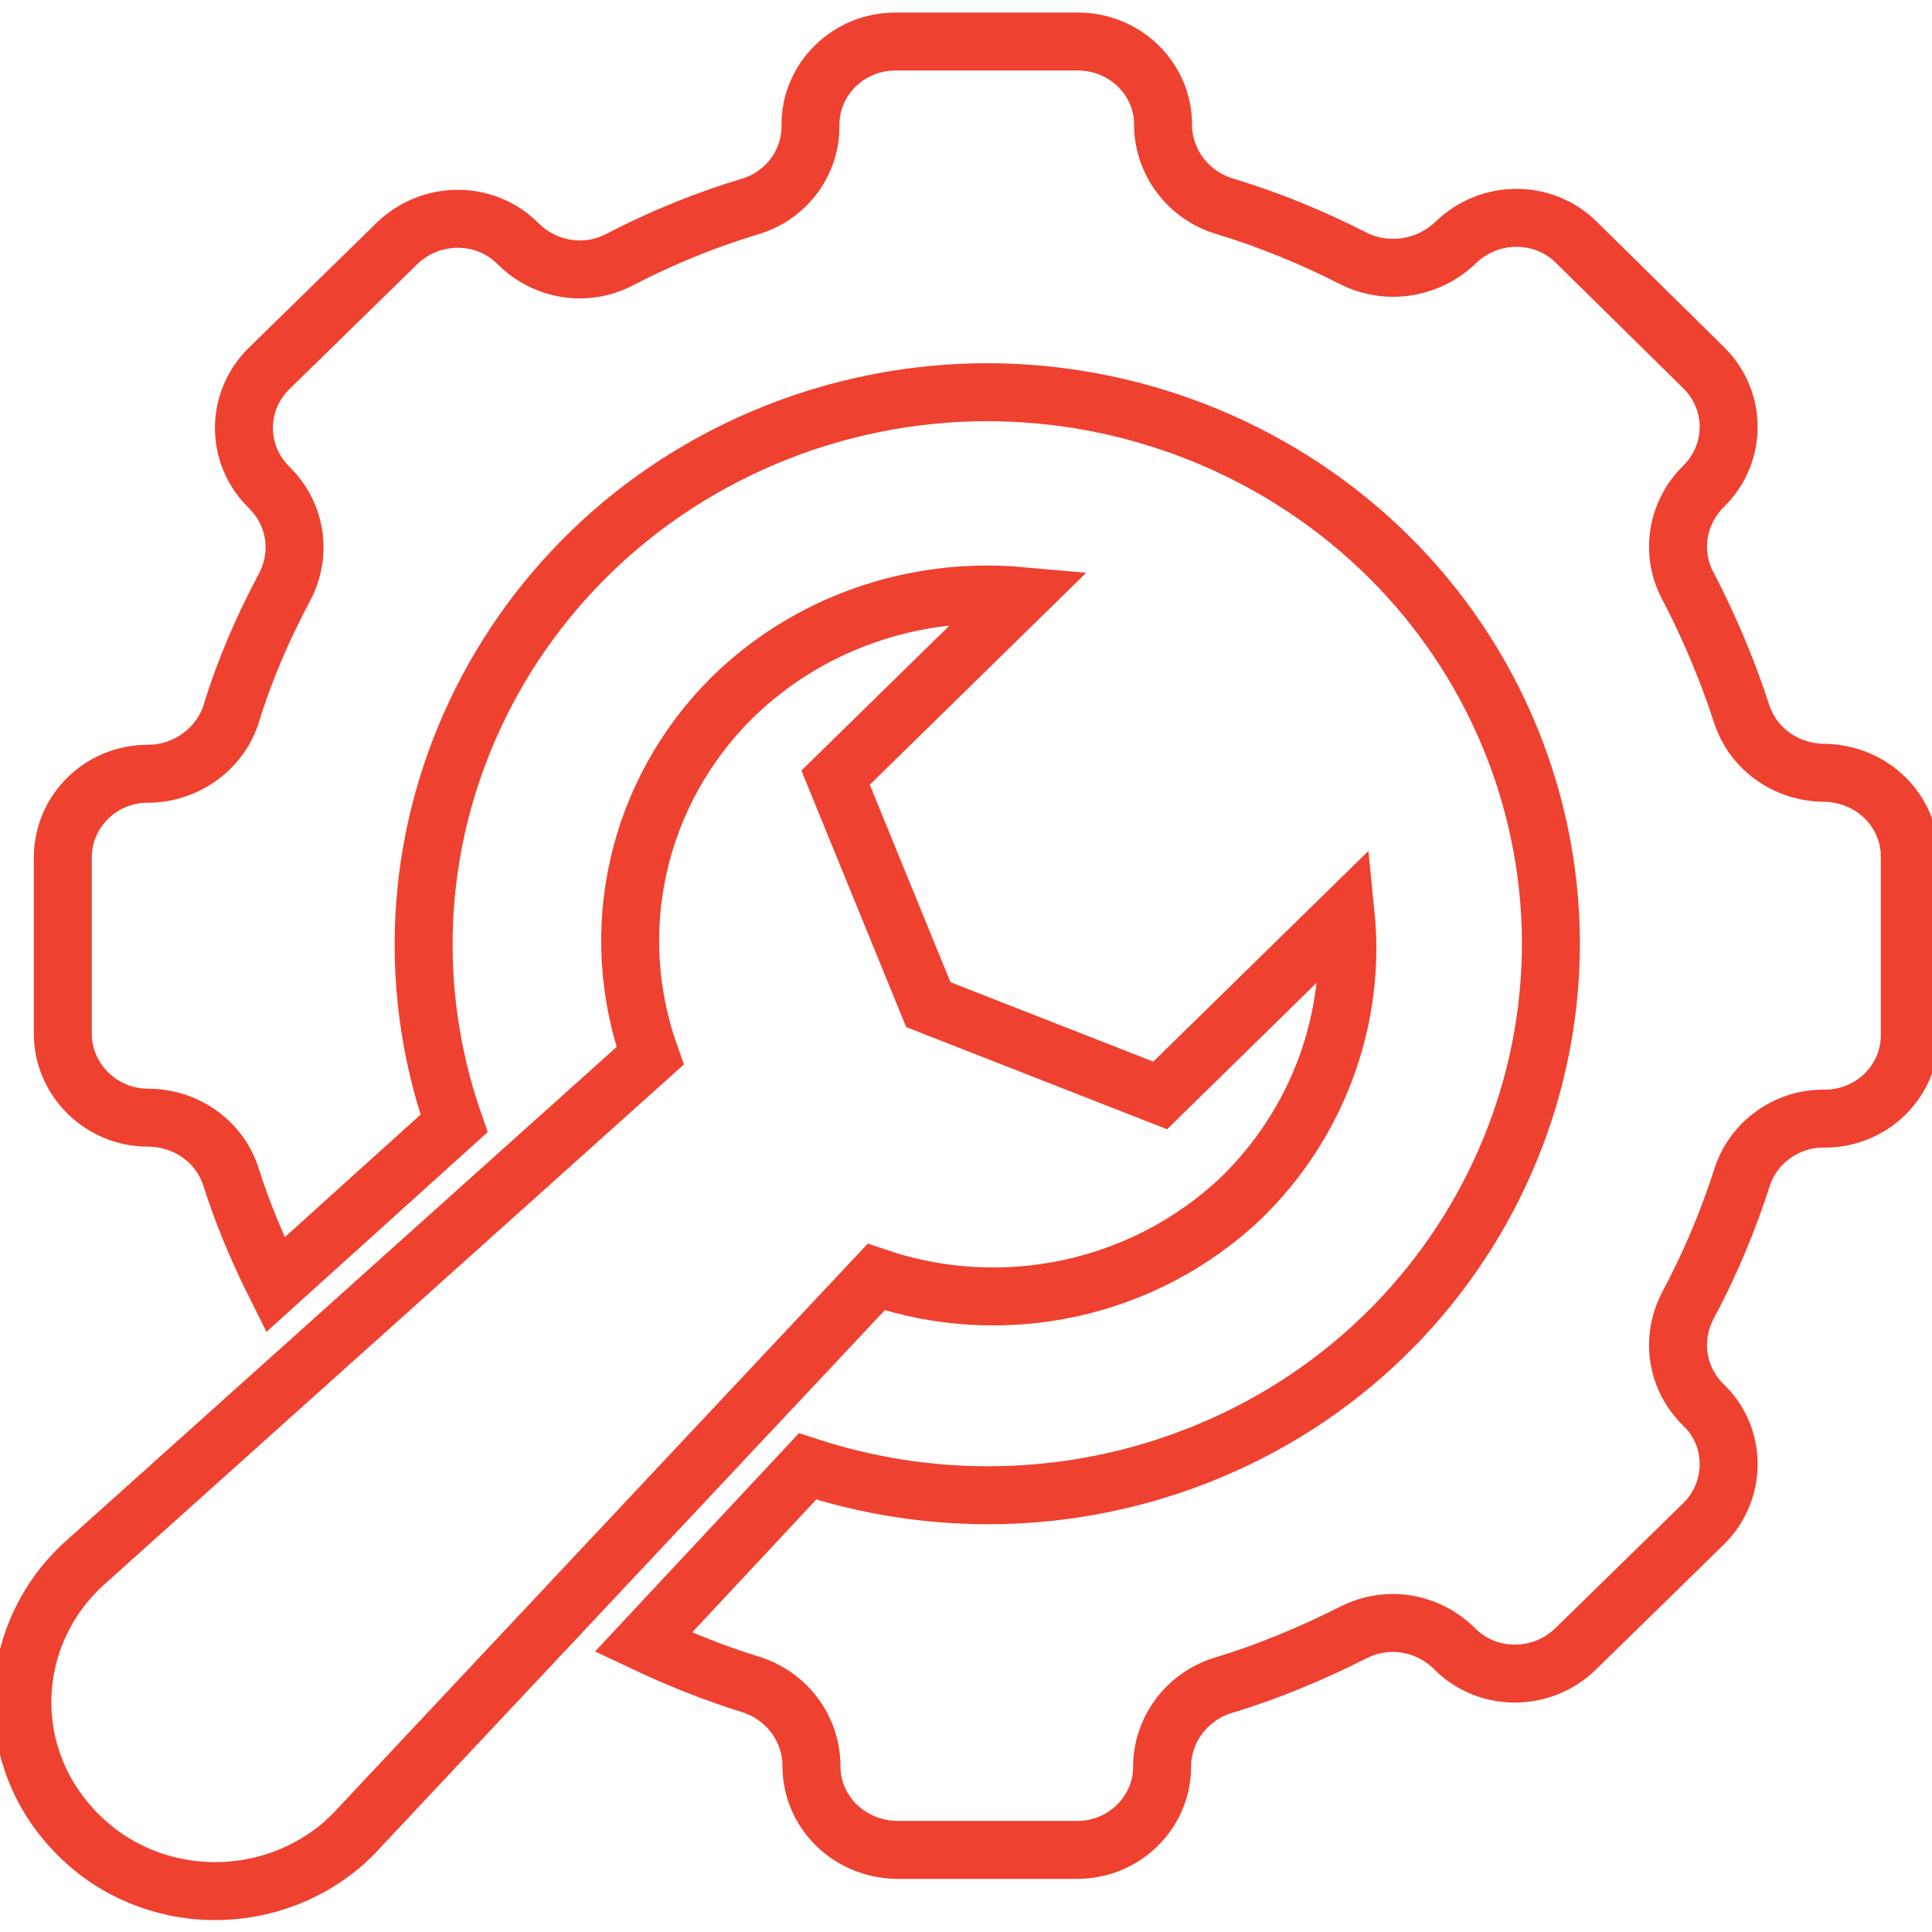
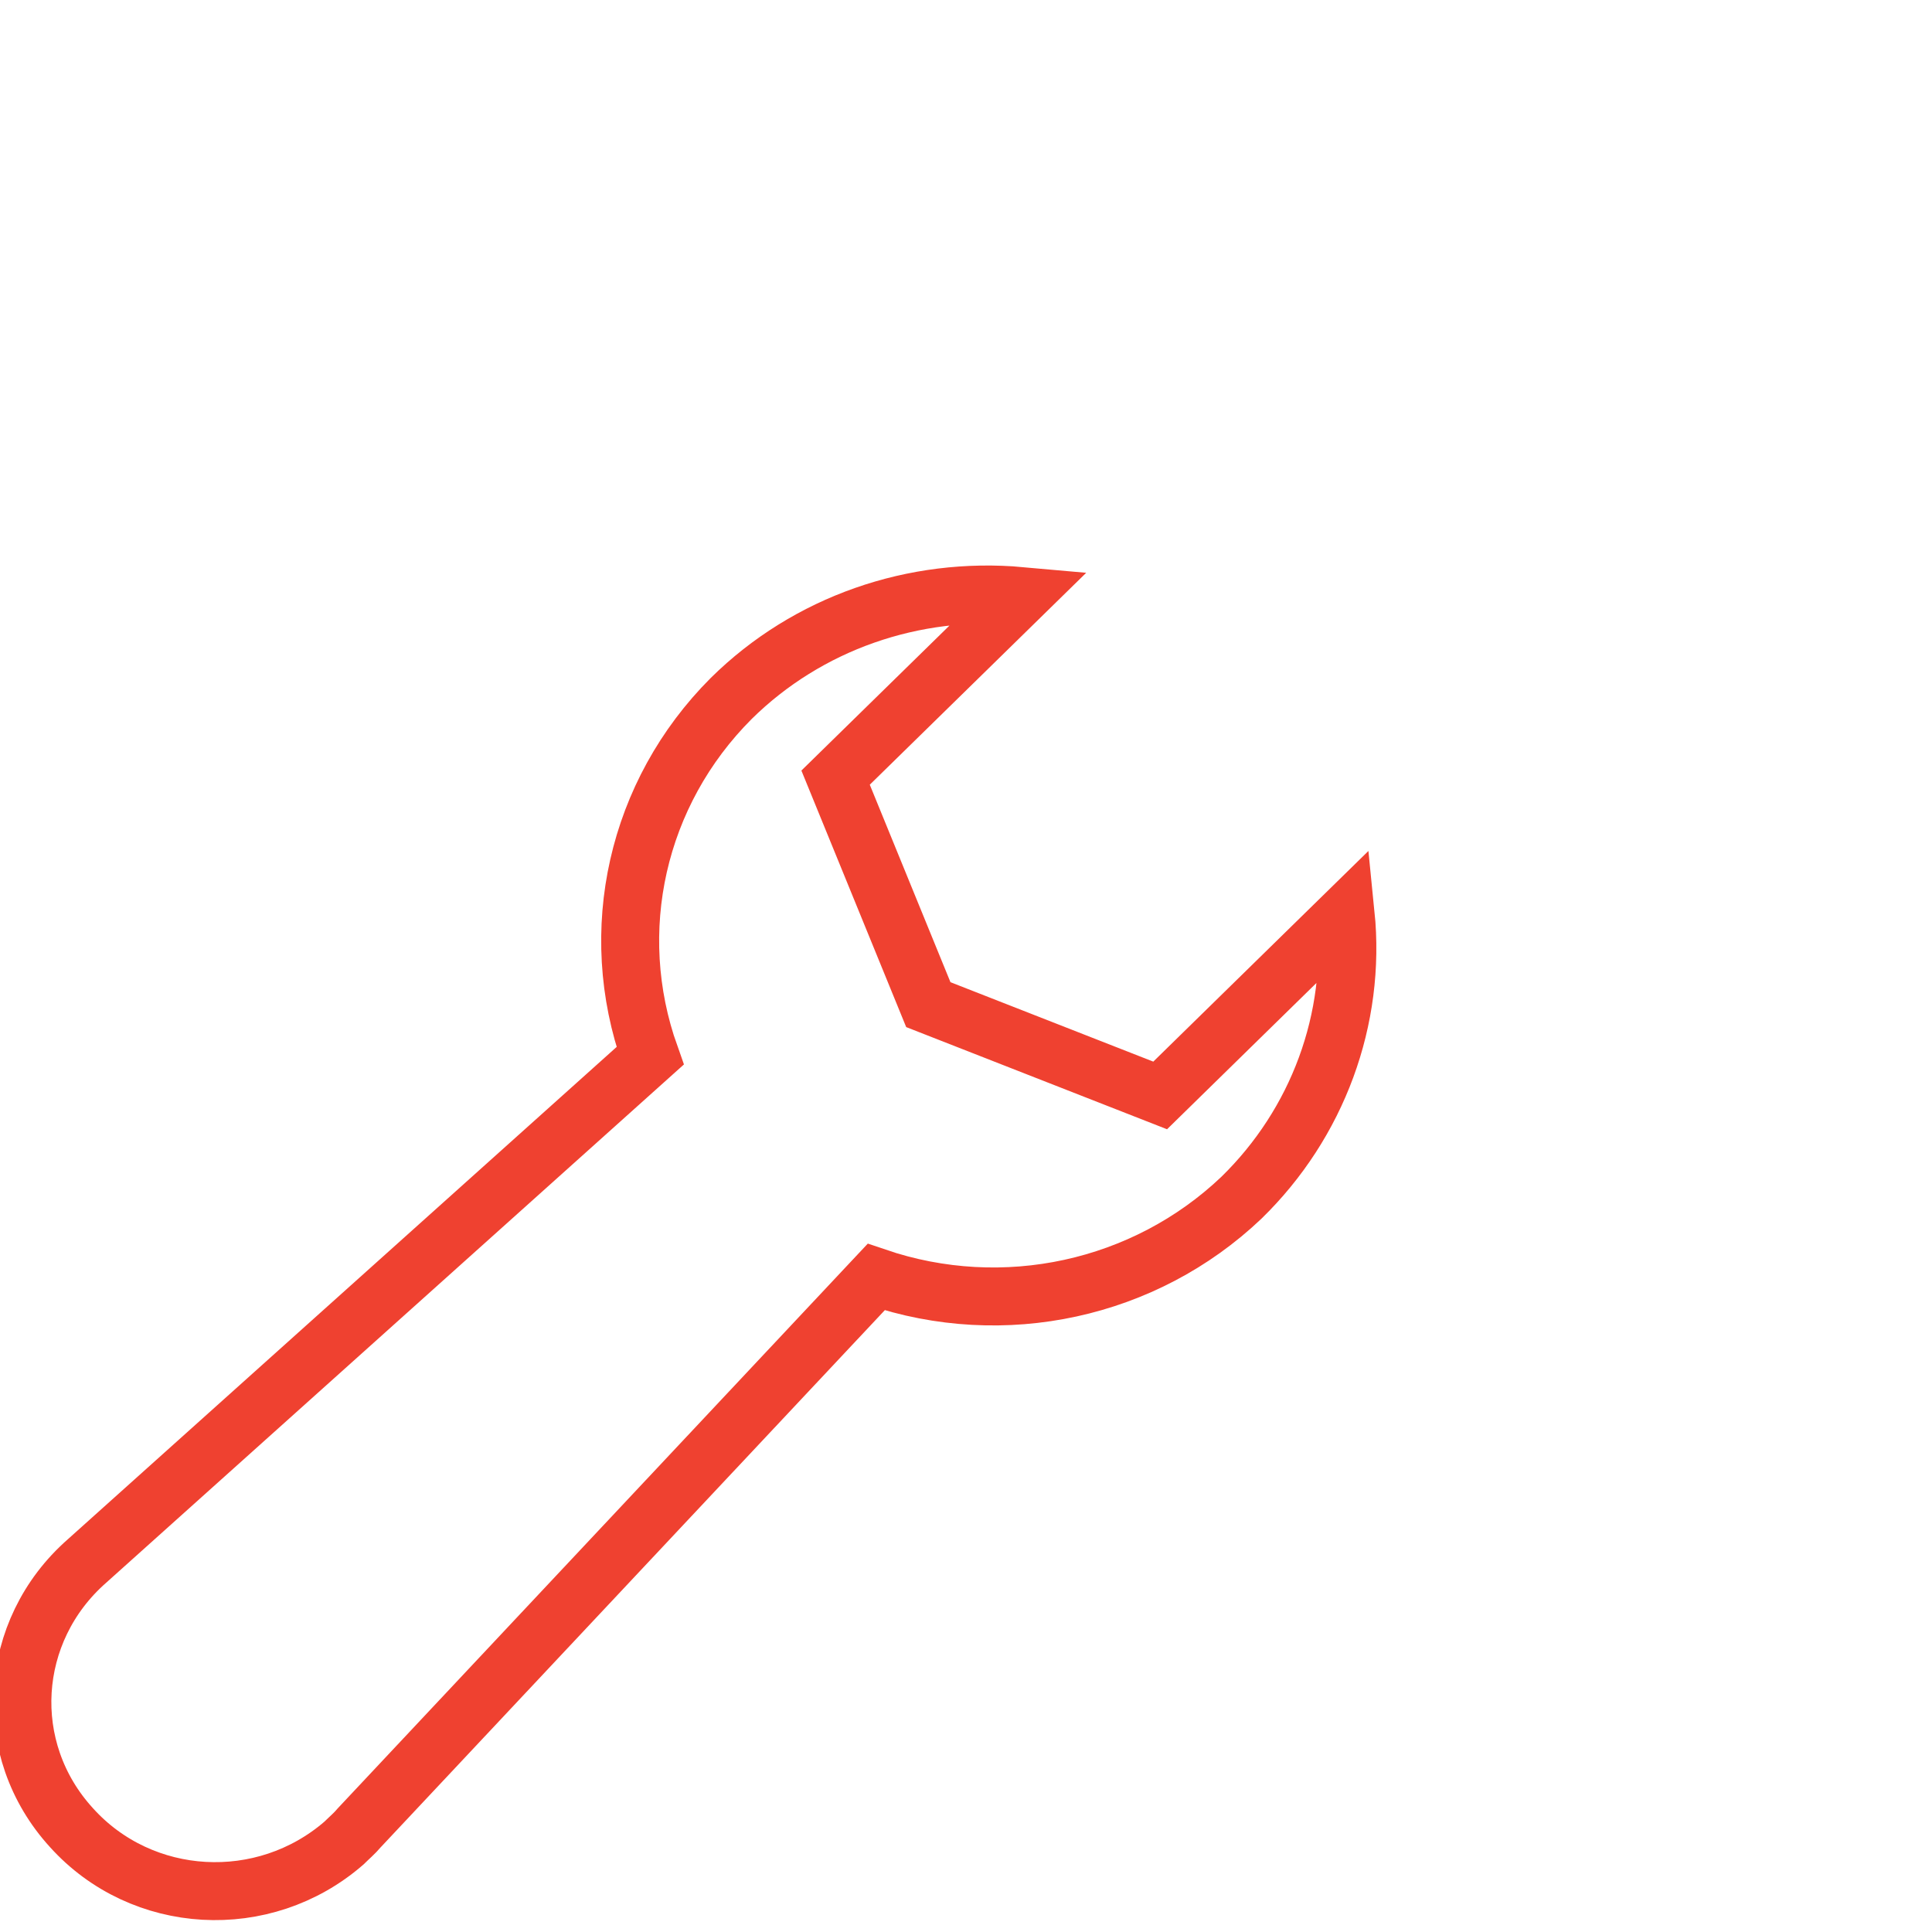
<svg xmlns="http://www.w3.org/2000/svg" version="1.1" id="manusvg" x="0px" y="0px" viewBox="0 0 200 200" style="enable-background:new 0 0 200 200;" xml:space="preserve">
  <style type="text/css">
	#manusvg .st0{fill:none;stroke:#EF4130;stroke-width:6;stroke-miterlimit:10;}
</style>
  <g class="wow path-cricle">
-     <path class="st0" d="M15.3,115.7L15.3,115.7c3.9,0,7.4,2.4,8.6,6.1c1.2,3.8,2.8,7.6,4.6,11.2l18.5-16.7   C36.6,86.4,52.8,54,83.3,43.7c30.4-10.2,63.6,5.6,74.1,35.5c10.4,29.8-5.8,62.3-36.2,72.5c-12.2,4.1-25.4,4.1-37.6,0.1l-17,18.2   c3.6,1.7,7.3,3.2,11.2,4.4c3.7,1.2,6.2,4.6,6.2,8.4c0,4.8,3.9,8.6,8.8,8.7h0h18.7c4.9,0,8.8-3.9,8.8-8.6v0c0-3.8,2.5-7.2,6.2-8.4   c4.7-1.4,9.2-3.3,13.6-5.5c3.5-1.8,7.7-1.1,10.5,1.7c3.4,3.4,9,3.4,12.5,0l13.3-13c3.4-3.4,3.4-8.9,0-12.2   c-2.8-2.7-3.5-6.8-1.7-10.3c2.3-4.3,4.2-8.8,5.7-13.5c1.2-3.5,4.6-5.9,8.3-5.9h0.2c4.9,0,8.8-3.9,8.8-8.6V88.7   c0-4.8-3.9-8.6-8.8-8.7h0c-3.9,0-7.4-2.4-8.6-6.1c-1.5-4.6-3.4-9.1-5.6-13.3c-1.8-3.4-1.1-7.6,1.7-10.3c3.4-3.4,3.4-8.8,0-12.2   l-13.2-13c-3.4-3.4-9-3.4-12.5,0c-2.8,2.7-7,3.4-10.5,1.7c-4.3-2.2-8.9-4.1-13.6-5.5c-3.7-1.2-6.2-4.6-6.2-8.4c0-4.8-4-8.6-8.8-8.6   H92.7c-4.9,0-8.8,3.9-8.8,8.6v0v0.2c0,3.7-2.4,7-6,8.2c-4.7,1.4-9.4,3.3-13.8,5.6c-3.5,1.8-7.7,1.1-10.5-1.7c-3.4-3.4-9-3.4-12.5,0   l-13.3,13c-3.4,3.4-3.4,8.8,0,12.2c2.8,2.7,3.5,6.8,1.7,10.3c-2.3,4.3-4.2,8.7-5.6,13.3c-1.2,3.6-4.7,6.1-8.6,6.1   c-4.9,0-8.8,3.9-8.8,8.7v0V107C6.5,111.8,10.5,115.7,15.3,115.7L15.3,115.7z" />
    <path class="st0" d="M37.2,189.2l53.5-57c13.2,4.5,27.8,1.3,37.8-8.2c7.9-7.7,11.9-18.5,10.8-29.4l-19.2,18.8L96.1,104l-9.6-23.5   l19.2-18.8c-11.1-1-22.1,2.8-30,10.6c-9.8,9.8-13,24.1-8.4,37L9,161.6c-8.2,7.2-9,19.5-1.6,27.6c7.3,8.1,19.9,8.8,28.2,1.6   C36.1,190.3,36.7,189.8,37.2,189.2L37.2,189.2z" />
  </g>
</svg>